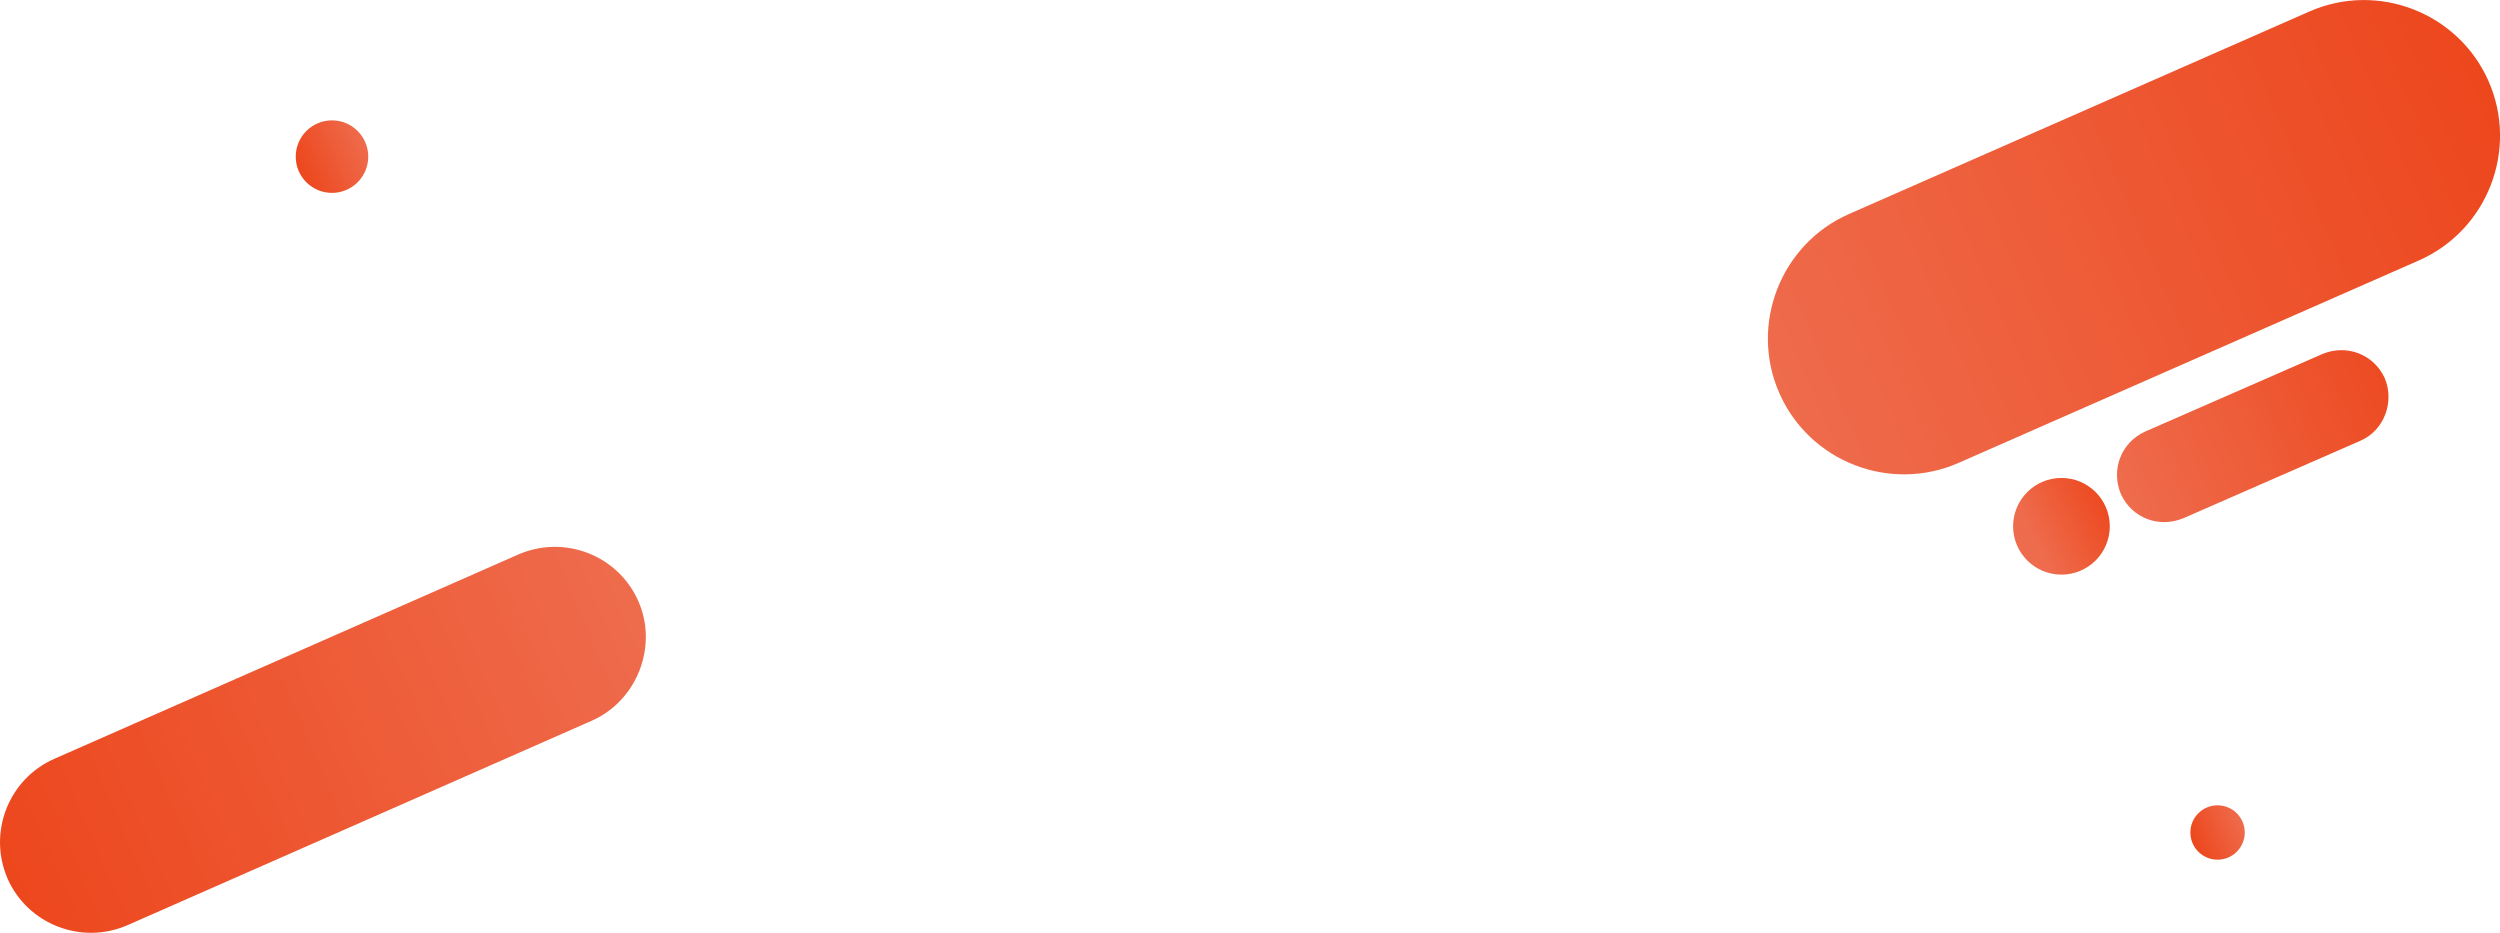
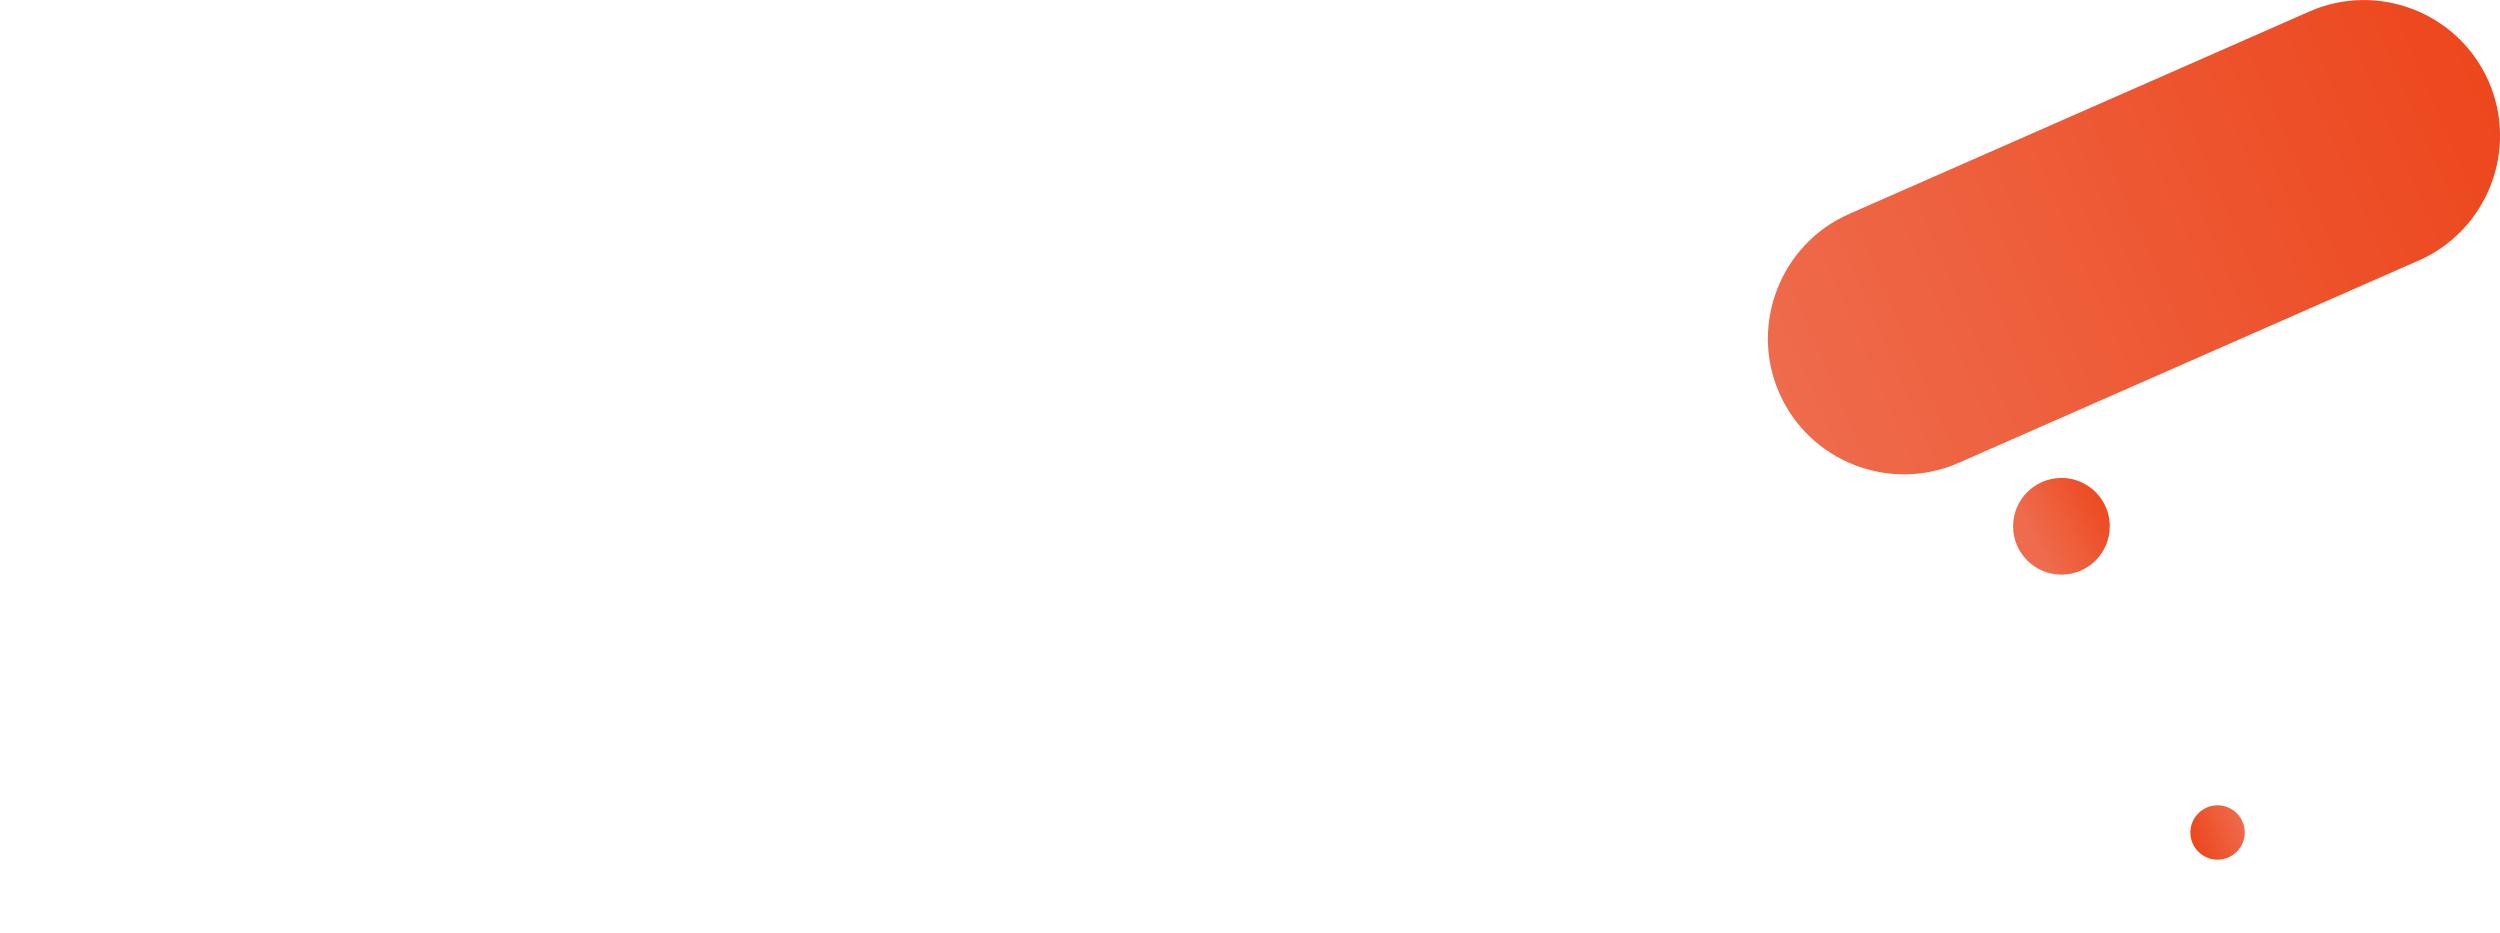
<svg xmlns="http://www.w3.org/2000/svg" id="Layer_1" data-name="Layer 1" viewBox="0 0 248.2 92.6">
  <defs>
    <style>
      .cls-1 {
        fill: url(#Dégradé_sans_nom_42);
      }

      .cls-1, .cls-2, .cls-3, .cls-4, .cls-5, .cls-6 {
        stroke-width: 0px;
      }

      .cls-2 {
        fill: url(#Dégradé_sans_nom_36);
      }

      .cls-3 {
        fill: url(#Dégradé_sans_nom_39);
      }

      .cls-4 {
        fill: url(#Dégradé_sans_nom_45);
      }

      .cls-5 {
        fill: url(#Dégradé_sans_nom_48);
      }

      .cls-6 {
        fill: url(#Dégradé_sans_nom_51);
      }
    </style>
    <linearGradient id="Dégradé_sans_nom_51" data-name="Dégradé sans nom 51" x1="-22.23" y1="-6.18" x2="67.39" y2="31.56" gradientTransform="translate(15.6 83.43) rotate(7.49) scale(.78 -.93) skewX(-16.15)" gradientUnits="userSpaceOnUse">
      <stop offset="0" stop-color="#ed461c" />
      <stop offset="1" stop-color="#ee6c4d" />
    </linearGradient>
    <linearGradient id="Dégradé_sans_nom_36" data-name="Dégradé sans nom 36" x1="245.77" y1="80.88" x2="147.3" y2="39.14" gradientTransform="translate(60.88 63.51) rotate(6.5) scale(.8 -.94) skewX(-13.96)" gradientUnits="userSpaceOnUse">
      <stop offset="0" stop-color="#ed461c" />
      <stop offset="1" stop-color="#ee6c4d" />
    </linearGradient>
    <linearGradient id="Dégradé_sans_nom_39" data-name="Dégradé sans nom 39" x1="247.29" y1="57.18" x2="210.6" y2="41.41" gradientTransform="translate(31.9 76.26) rotate(4.05) scale(.86 -.97) skewX(-8.52)" gradientUnits="userSpaceOnUse">
      <stop offset="0" stop-color="#ed461c" />
      <stop offset="1" stop-color="#ee6c4d" />
    </linearGradient>
    <linearGradient id="Dégradé_sans_nom_48" data-name="Dégradé sans nom 48" x1="29.55" y1="73.21" x2="36.39" y2="76.29" gradientTransform="translate(0 90.29) scale(1 -1)" gradientUnits="userSpaceOnUse">
      <stop offset="0" stop-color="#ed461c" />
      <stop offset="1" stop-color="#ee6c4d" />
    </linearGradient>
    <linearGradient id="Dégradé_sans_nom_42" data-name="Dégradé sans nom 42" x1="209.79" y1="40.72" x2="201.91" y2="36.61" gradientTransform="translate(0 90.29) scale(1 -1)" gradientUnits="userSpaceOnUse">
      <stop offset="0" stop-color="#ed461c" />
      <stop offset="1" stop-color="#ee6c4d" />
    </linearGradient>
    <linearGradient id="Dégradé_sans_nom_45" data-name="Dégradé sans nom 45" x1="217.58" y1="6.49" x2="222.76" y2="8.82" gradientTransform="translate(0 90.29) scale(1 -1)" gradientUnits="userSpaceOnUse">
      <stop offset="0" stop-color="#ed461c" />
      <stop offset="1" stop-color="#ee6c4d" />
    </linearGradient>
  </defs>
-   <path class="cls-6" d="m58.76,71.55l-46.1,20.3c-4.6,2-9.9-.1-11.9-4.6h0c-2-4.6.1-9.9,4.6-11.9l46.1-20.3c4.6-2,9.9.1,11.9,4.6h0c2,4.5-.1,9.9-4.6,11.9Z" />
  <path class="cls-2" d="m240.16,25.85l-45.7,20.1c-6.8,3-14.8-.1-17.8-6.9h0c-3-6.8.1-14.8,6.9-17.8L229.26,1.15c6.8-3,14.8.1,17.8,6.9h0c3,6.8-.1,14.8-6.9,17.8Z" />
-   <path class="cls-3" d="m234.36,43.75l-17.6,7.7c-2.4,1-5.1,0-6.2-2.4h0c-1-2.4,0-5.1,2.4-6.2l17.6-7.7c2.4-1,5.1,0,6.2,2.4h0c1,2.4-.1,5.2-2.4,6.2Z" />
-   <circle class="cls-5" cx="32.96" cy="15.55" r="3.6" />
  <circle class="cls-1" cx="204.66" cy="52.25" r="4.8" />
  <circle class="cls-4" cx="220.16" cy="82.65" r="2.7" />
</svg>